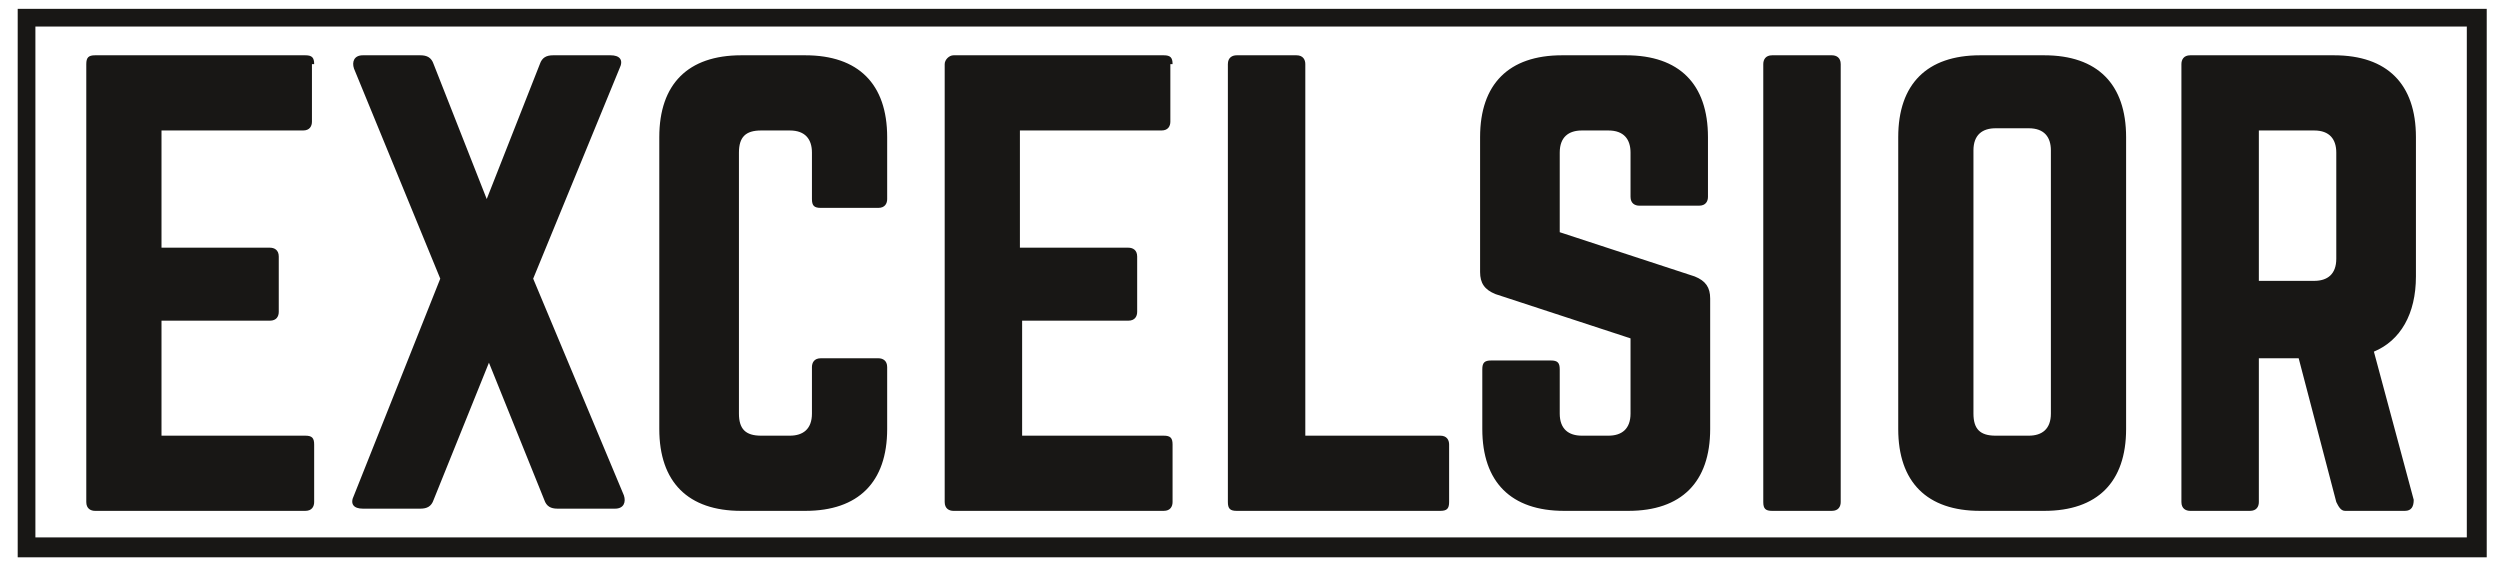
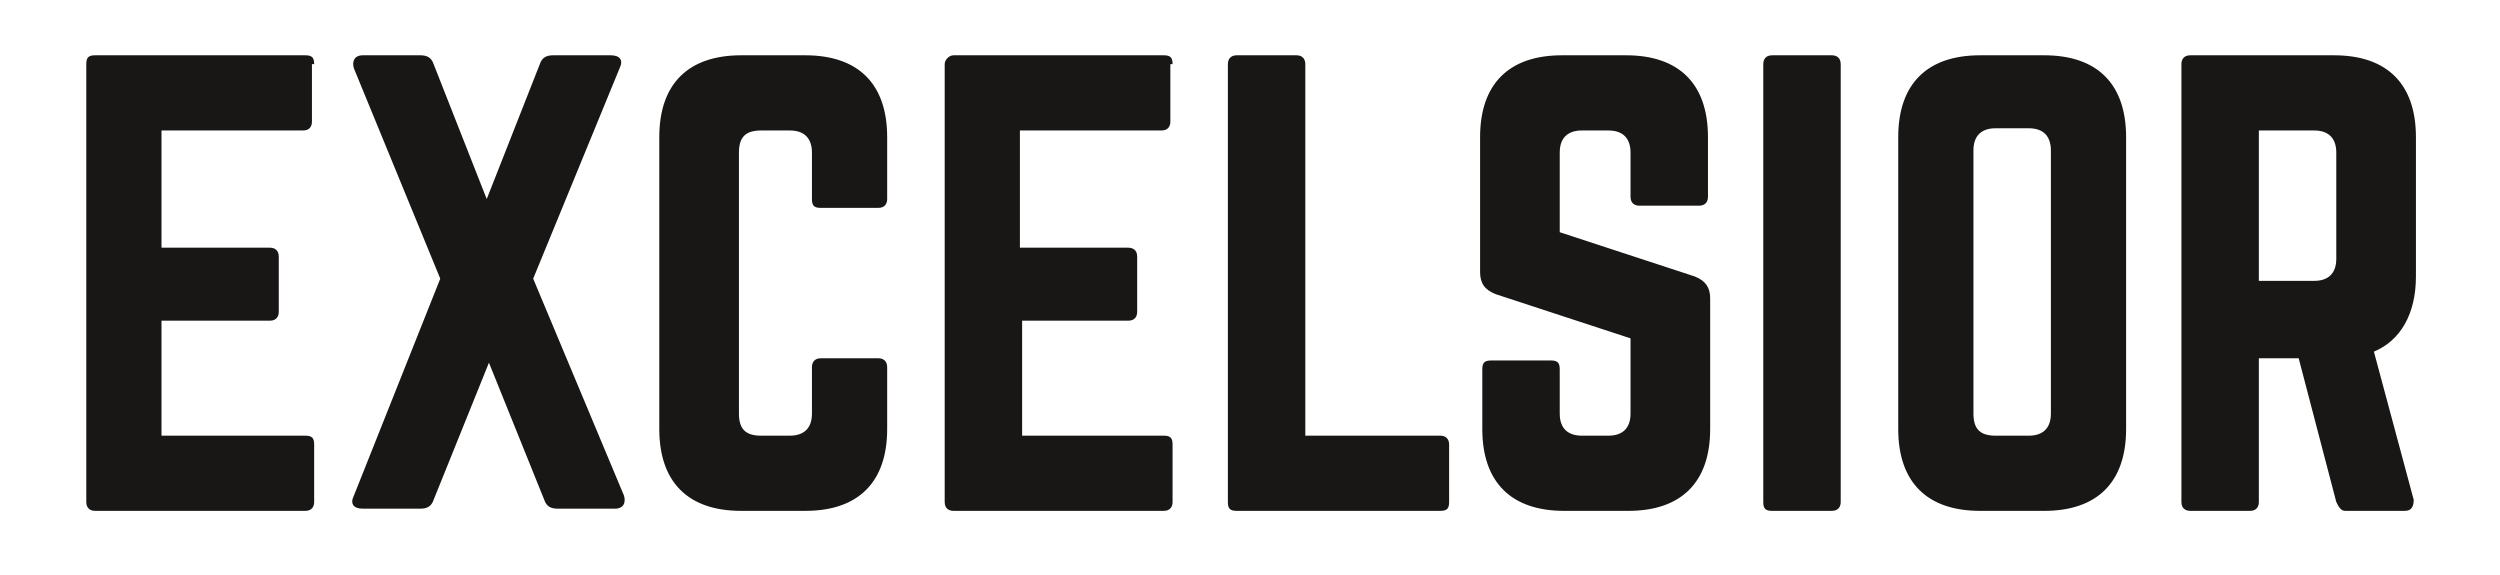
<svg xmlns="http://www.w3.org/2000/svg" width="500px" height="115px" viewBox="0 0 500 115" version="1.1">
  <g id="group">
    <path id="Pfad" d="M451.77 56.615 L451.77 26.096 462.832 26.096 C465.929 26.096 467.257 27.865 467.257 30.519 L467.257 51.75 C467.257 54.846 465.487 56.173 462.832 56.173 L451.77 56.173 Z M483.186 27.423 C483.186 16.808 477.434 11.058 466.814 11.058 L438.053 11.058 C436.726 11.058 436.283 11.942 436.283 12.827 L436.283 100.404 C436.283 101.731 437.168 102.173 438.053 102.173 L450 102.173 C451.327 102.173 451.77 101.288 451.77 100.404 L451.77 71.654 459.735 71.654 467.257 100.404 C467.699 101.288 468.142 102.173 469.027 102.173 L480.973 102.173 C482.301 102.173 482.743 101.288 482.743 99.962 L474.779 70.327 C480.089 68.115 483.186 62.808 483.186 55.288 Z M399.115 87.135 C396.018 87.135 394.69 85.808 394.69 82.712 L394.69 30.077 C394.69 26.981 396.46 25.654 399.115 25.654 L405.752 25.654 C408.85 25.654 410.177 27.423 410.177 30.077 L410.177 82.712 C410.177 85.808 408.407 87.135 405.752 87.135 Z M379.646 85.808 C379.646 96.423 385.398 102.173 396.018 102.173 L408.85 102.173 C419.469 102.173 425.221 96.423 425.221 85.808 L425.221 27.423 C425.221 16.808 419.469 11.058 408.85 11.058 L396.018 11.058 C385.398 11.058 379.646 16.808 379.646 27.423 Z M354.425 11.058 C353.097 11.058 352.655 11.942 352.655 12.827 L352.655 100.404 C352.655 101.731 353.097 102.173 354.425 102.173 L366.372 102.173 C367.699 102.173 368.142 101.288 368.142 100.404 L368.142 12.827 C368.142 11.5 367.257 11.058 366.372 11.058 Z M312.389 11.058 C301.77 11.058 296.018 16.808 296.018 27.423 L296.018 54.404 C296.018 56.615 296.903 57.942 299.115 58.827 L326.106 67.673 326.106 82.712 C326.106 85.808 324.336 87.135 321.681 87.135 L316.372 87.135 C313.717 87.135 311.947 85.808 311.947 82.712 L311.947 73.865 C311.947 72.538 311.504 72.096 310.177 72.096 L298.23 72.096 C296.903 72.096 296.46 72.538 296.46 73.865 L296.46 85.808 C296.46 96.423 302.212 102.173 312.832 102.173 L325.664 102.173 C336.283 102.173 342.035 96.423 342.035 85.808 L342.035 59.712 C342.035 57.5 341.15 56.173 338.938 55.288 L311.947 46.442 311.947 30.519 C311.947 27.423 313.717 26.096 316.372 26.096 L321.681 26.096 C324.779 26.096 326.106 27.865 326.106 30.519 L326.106 39.365 C326.106 40.692 326.991 41.135 327.876 41.135 L339.823 41.135 C341.15 41.135 341.593 40.25 341.593 39.365 L341.593 27.423 C341.593 16.808 335.841 11.058 325.221 11.058 Z M261.062 87.135 L288.053 87.135 C289.381 87.135 289.823 88.019 289.823 88.904 L289.823 100.404 C289.823 101.731 289.381 102.173 288.053 102.173 L247.345 102.173 C246.018 102.173 245.575 101.731 245.575 100.404 L245.575 12.827 C245.575 11.5 246.46 11.058 247.345 11.058 L259.292 11.058 C260.619 11.058 261.062 11.942 261.062 12.827 Z M234.513 12.827 C234.513 11.5 234.071 11.058 232.743 11.058 L190.708 11.058 C189.823 11.058 188.938 11.942 188.938 12.827 L188.938 100.404 C188.938 101.731 189.823 102.173 190.708 102.173 L232.743 102.173 C234.071 102.173 234.513 101.288 234.513 100.404 L234.513 88.904 C234.513 87.577 234.071 87.135 232.743 87.135 L204.425 87.135 204.425 64.135 225.664 64.135 C226.991 64.135 227.434 63.25 227.434 62.365 L227.434 51.308 C227.434 49.981 226.549 49.538 225.664 49.538 L203.982 49.538 203.982 26.096 232.301 26.096 C233.628 26.096 234.071 25.212 234.071 24.327 L234.071 12.827 Z M177.434 27.423 C177.434 16.808 171.681 11.058 161.062 11.058 L148.23 11.058 C137.611 11.058 131.858 16.808 131.858 27.423 L131.858 85.808 C131.858 96.423 137.611 102.173 148.23 102.173 L161.062 102.173 C171.681 102.173 177.434 96.423 177.434 85.808 L177.434 73.423 C177.434 72.096 176.549 71.654 175.664 71.654 L164.159 71.654 C162.832 71.654 162.389 72.538 162.389 73.423 L162.389 82.712 C162.389 85.808 160.619 87.135 157.965 87.135 L152.212 87.135 C149.115 87.135 147.788 85.808 147.788 82.712 L147.788 30.519 C147.788 27.423 149.115 26.096 152.212 26.096 L157.965 26.096 C161.062 26.096 162.389 27.865 162.389 30.519 L162.389 39.808 C162.389 41.135 162.832 41.577 164.159 41.577 L175.664 41.577 C176.991 41.577 177.434 40.692 177.434 39.808 Z M106.637 55.731 L123.894 13.712 C124.779 11.942 123.894 11.058 122.124 11.058 L110.619 11.058 C109.292 11.058 108.407 11.5 107.965 12.827 L97.345 39.808 86.726 12.827 C86.283 11.5 85.398 11.058 84.071 11.058 L72.566 11.058 C70.796 11.058 70.354 12.385 70.796 13.712 L88.053 55.731 70.796 99.077 C69.911 100.846 70.796 101.731 72.566 101.731 L84.071 101.731 C85.398 101.731 86.283 101.288 86.726 99.962 L97.788 72.538 108.85 99.962 C109.292 101.288 110.177 101.731 111.504 101.731 L123.009 101.731 C124.779 101.731 125.221 100.404 124.779 99.077 Z M62.832 12.827 C62.832 11.5 62.389 11.058 61.062 11.058 L19.027 11.058 C17.699 11.058 17.257 11.5 17.257 12.827 L17.257 100.404 C17.257 101.731 18.142 102.173 19.027 102.173 L61.062 102.173 C62.389 102.173 62.832 101.288 62.832 100.404 L62.832 88.904 C62.832 87.577 62.389 87.135 61.062 87.135 L32.301 87.135 32.301 64.135 53.982 64.135 C55.31 64.135 55.752 63.25 55.752 62.365 L55.752 51.308 C55.752 49.981 54.867 49.538 53.982 49.538 L32.301 49.538 32.301 26.096 60.619 26.096 C61.947 26.096 62.389 25.212 62.389 24.327 L62.389 12.827 Z" fill="#181715" fill-opacity="1" stroke="none" />
-     <path id="Pfad-1" d="M496.903 111.462 L3.54 111.462 3.54 1.769 497.345 1.769 497.345 111.462 Z M7.08 107.481 L493.363 107.481 493.363 5.308 7.08 5.308 Z" fill="#181715" fill-opacity="1" stroke="none" />
  </g>
</svg>